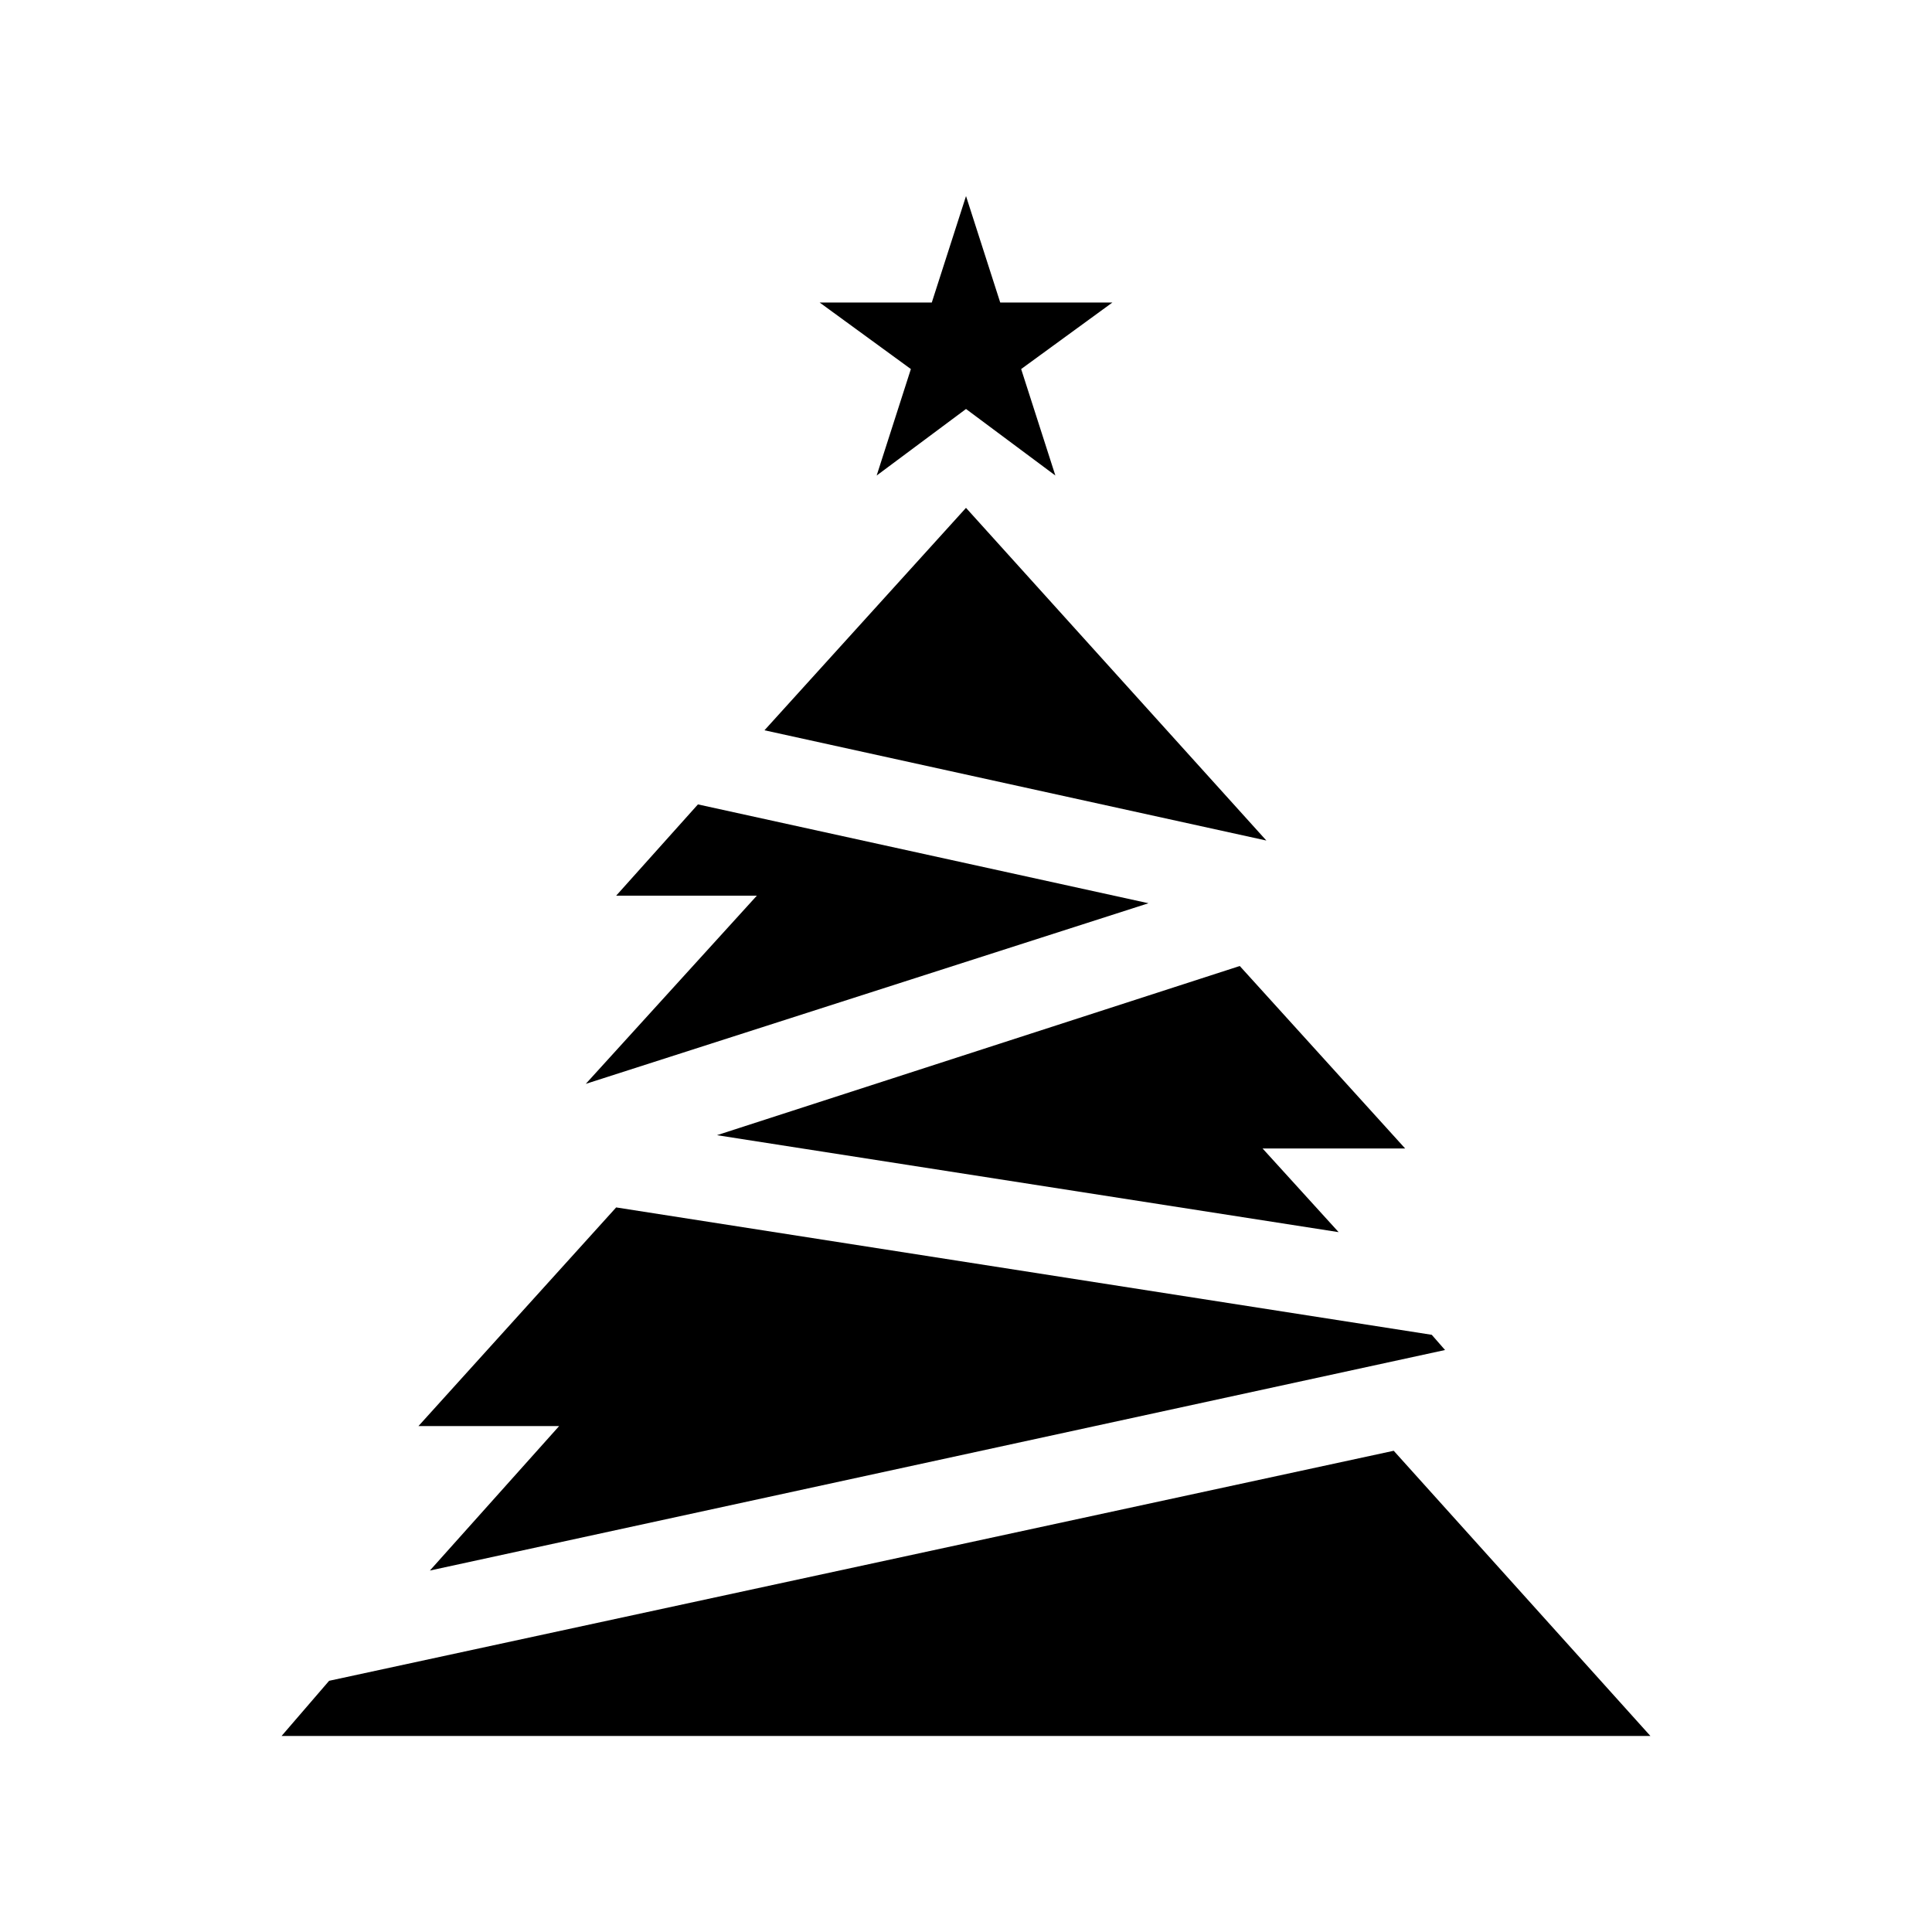
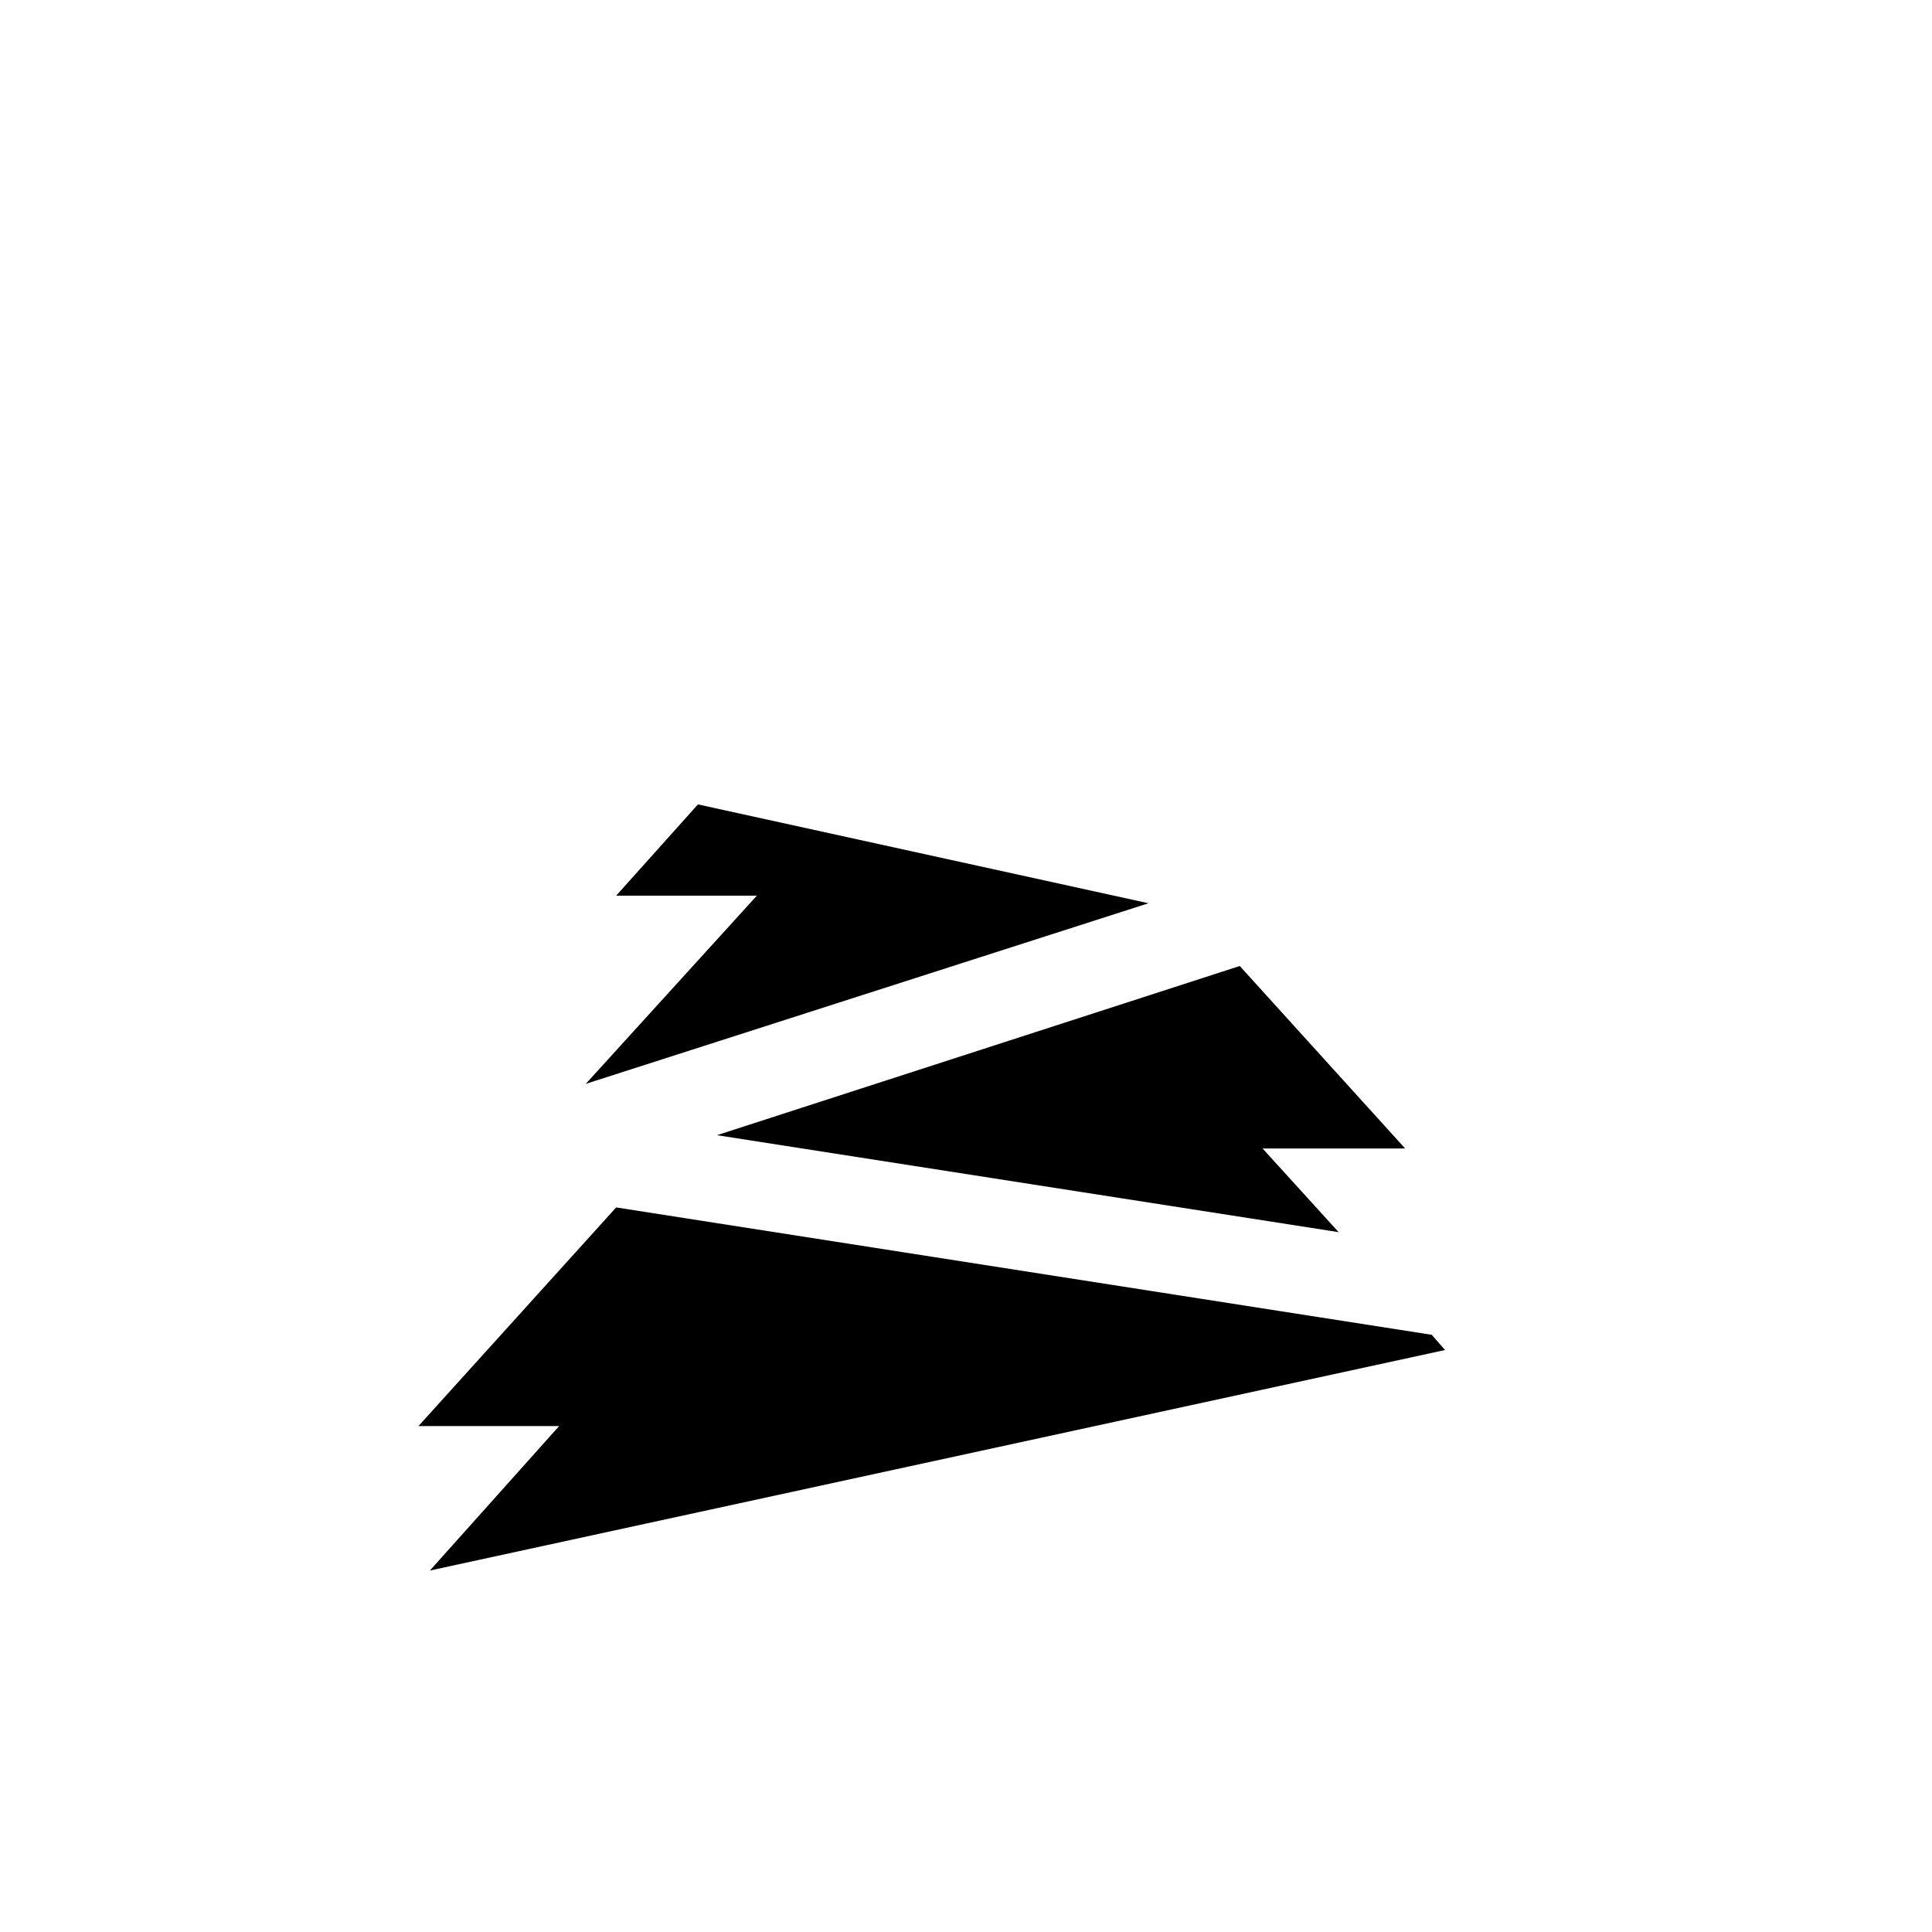
<svg xmlns="http://www.w3.org/2000/svg" fill="#000000" width="800px" height="800px" version="1.1" viewBox="144 144 512 512">
  <g>
    <path d="m448.36 383.37-119.4-26.195-21.664 24.184h37.281l-45.34 49.875z" />
    <path d="m254.9 521.92h37.281l-34.258 38.289 269.03-58.441-3.523-4.031-216.14-33.758z" />
-     <path d="m231.22 589.43-12.594 14.613h362.74l-68.016-75.574z" />
-     <path d="m472.55 400-138.55 44.836 164.75 25.695-20.152-22.168h37.785z" />
-     <path d="m479.6 366.75-79.602-88.164-53.406 58.945z" />
-     <path d="m409.07 224.17-9.066-28.211-9.07 28.211h-29.723l24.18 17.633-9.066 28.215 23.68-17.633 23.676 17.633-9.066-28.215 24.184-17.633z" />
+     <path d="m472.55 400-138.55 44.836 164.75 25.695-20.152-22.168h37.785" />
  </g>
</svg>